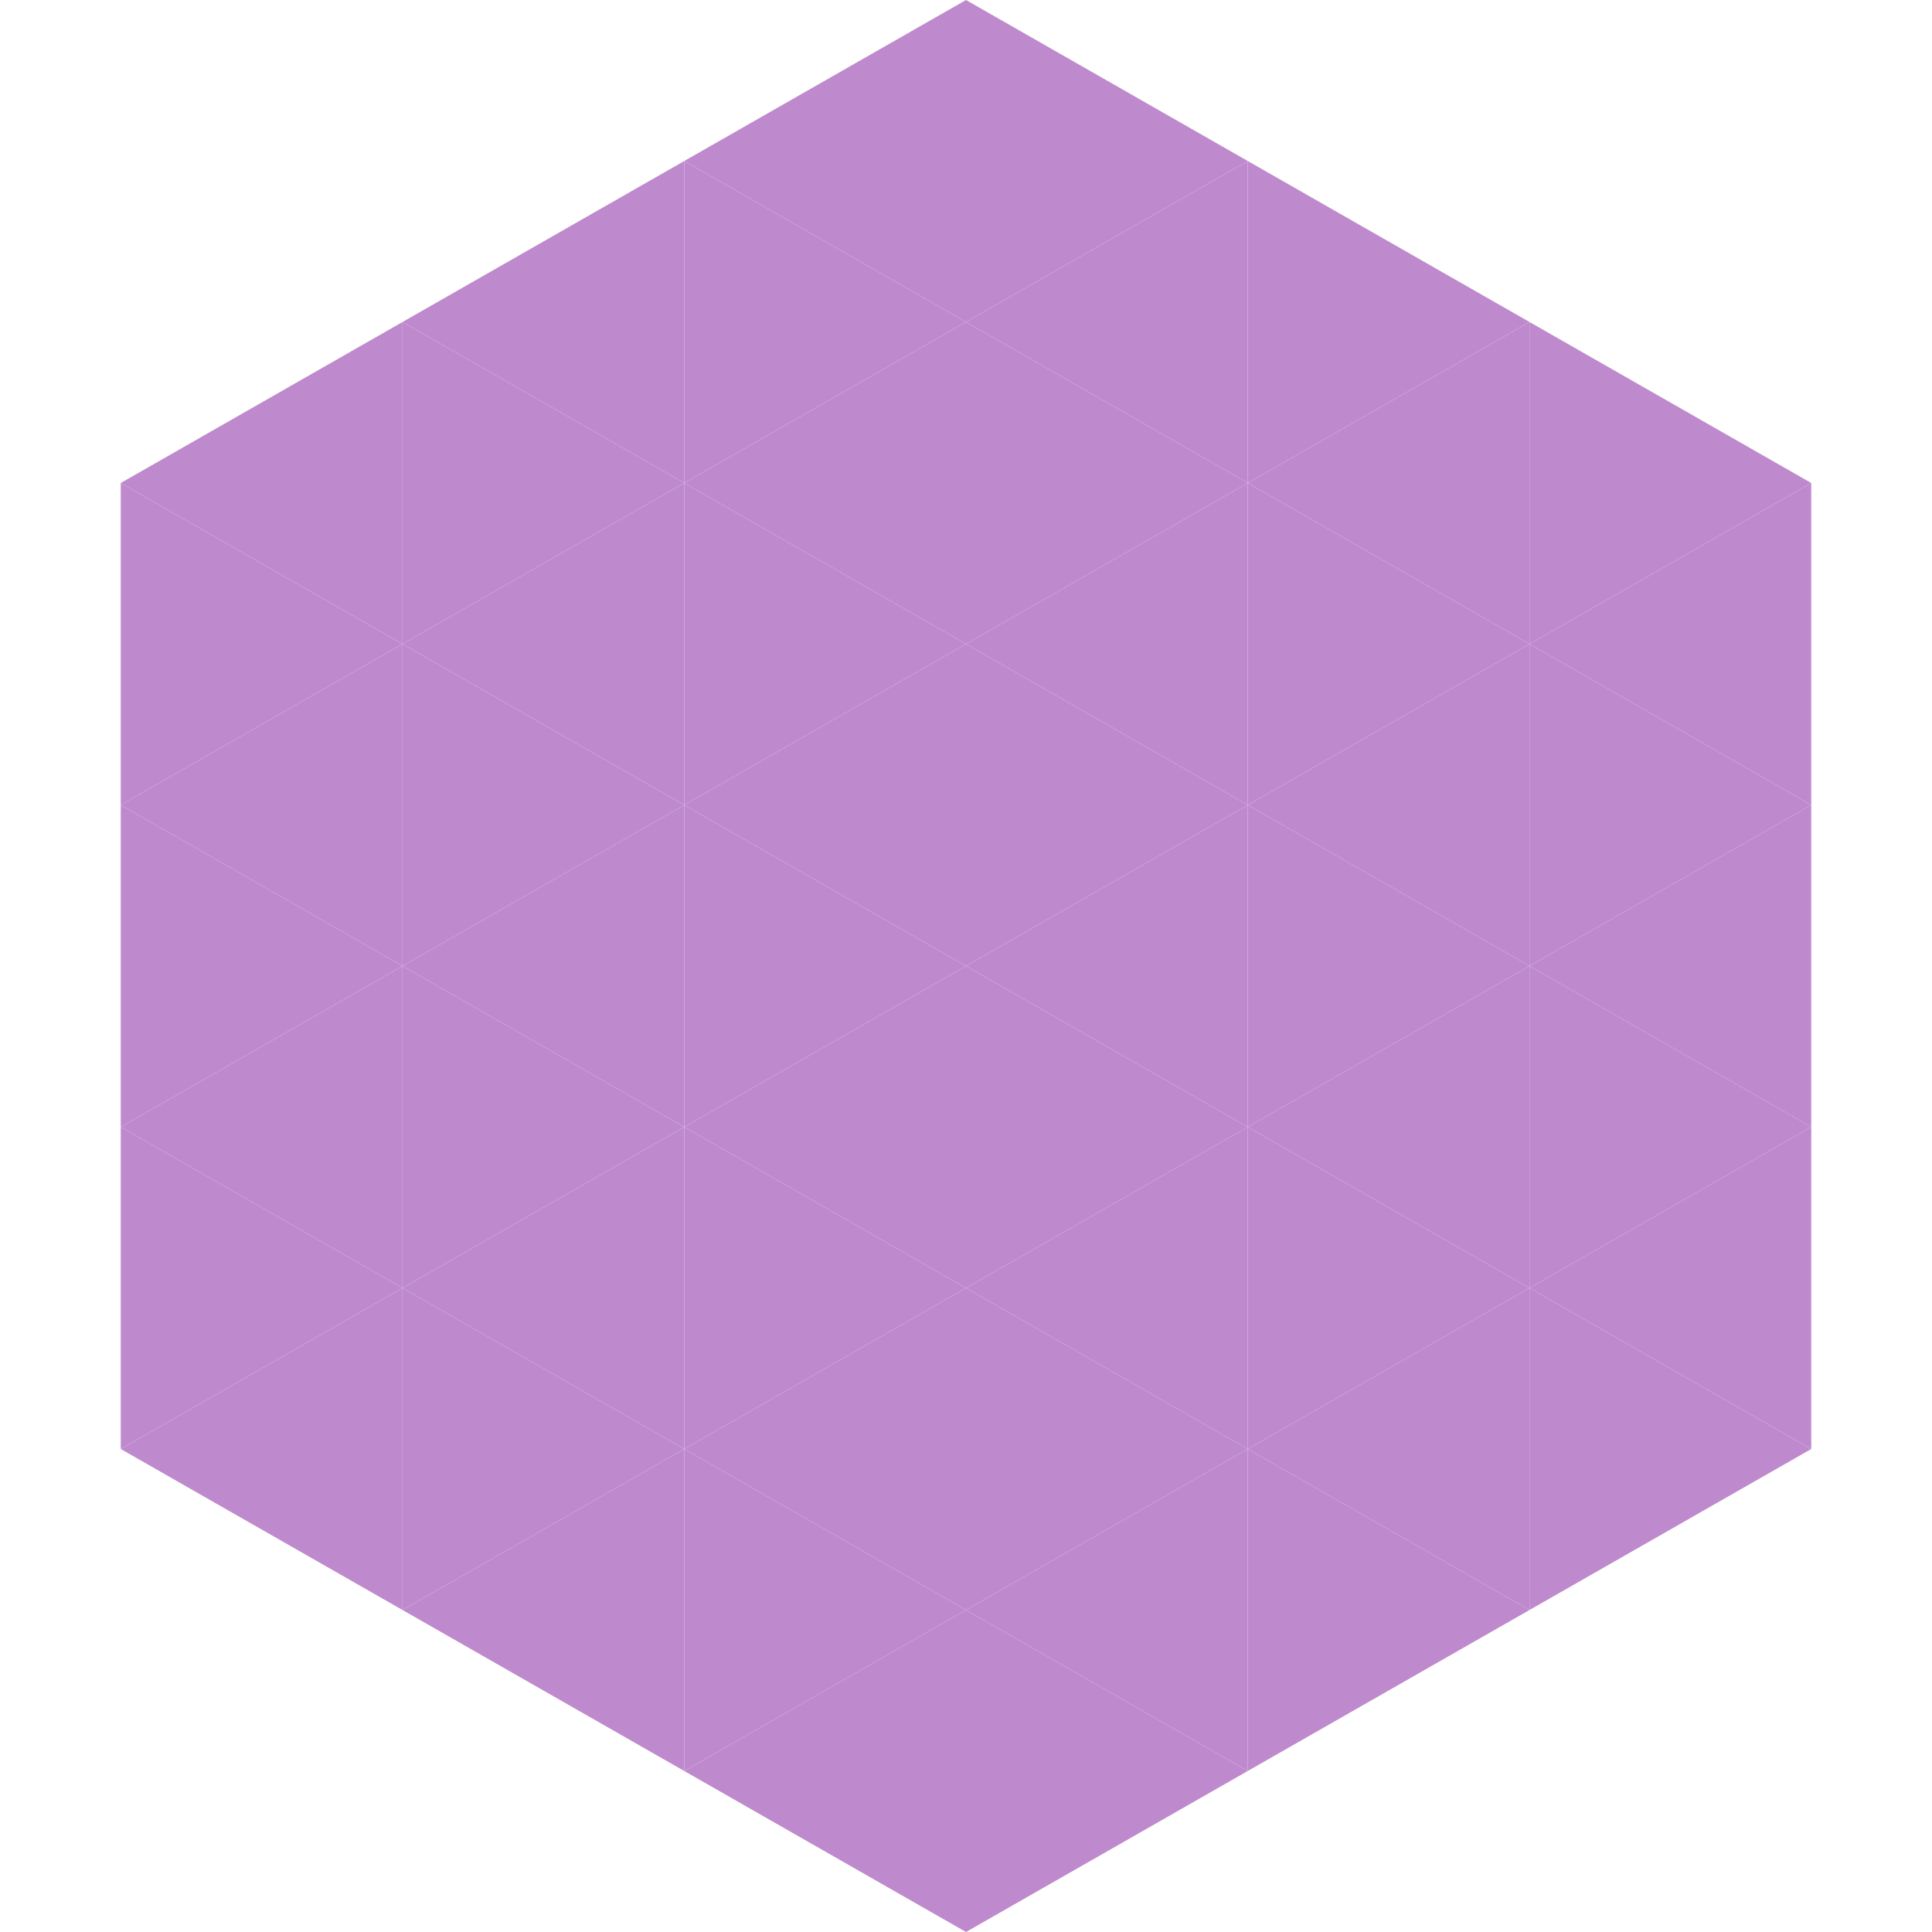
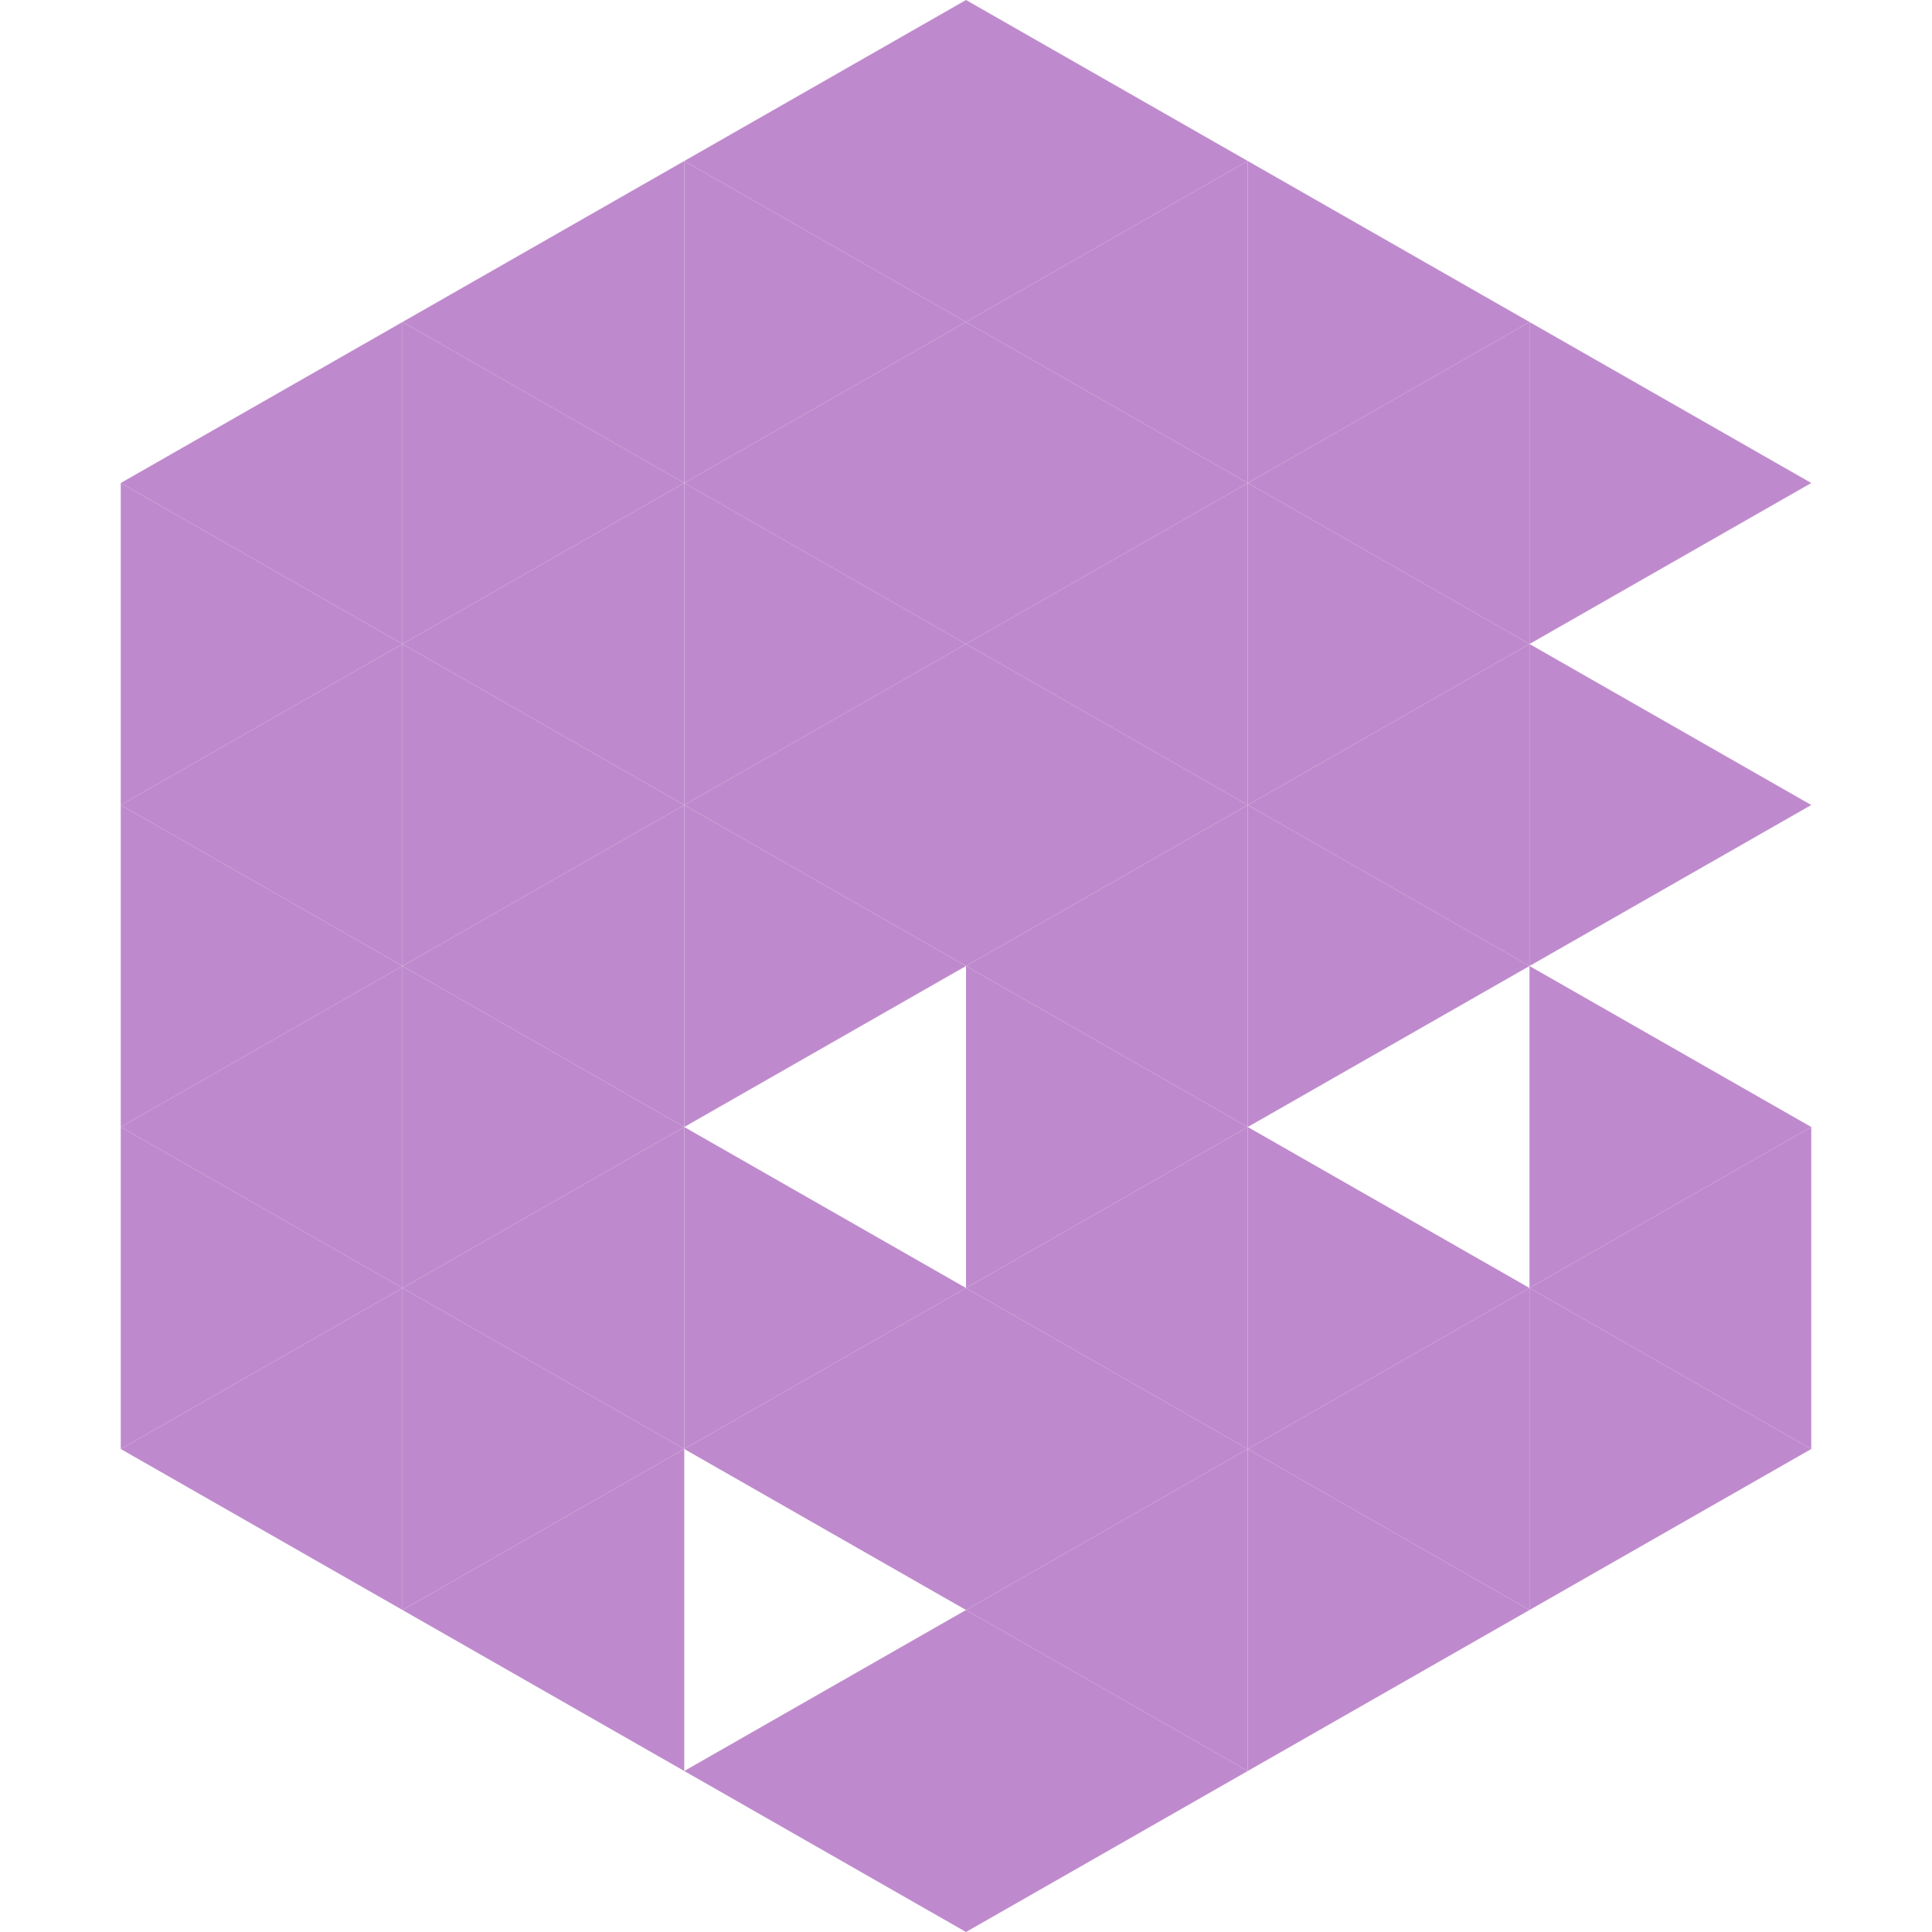
<svg xmlns="http://www.w3.org/2000/svg" width="240" height="240">
  <polygon points="50,40 15,60 50,80" style="fill:rgb(191,138,205)" />
  <polygon points="190,40 225,60 190,80" style="fill:rgb(191,138,205)" />
  <polygon points="15,60 50,80 15,100" style="fill:rgb(191,138,205)" />
-   <polygon points="225,60 190,80 225,100" style="fill:rgb(191,138,205)" />
  <polygon points="50,80 15,100 50,120" style="fill:rgb(191,138,205)" />
  <polygon points="190,80 225,100 190,120" style="fill:rgb(191,138,205)" />
  <polygon points="15,100 50,120 15,140" style="fill:rgb(191,138,205)" />
-   <polygon points="225,100 190,120 225,140" style="fill:rgb(191,138,205)" />
  <polygon points="50,120 15,140 50,160" style="fill:rgb(191,138,205)" />
  <polygon points="190,120 225,140 190,160" style="fill:rgb(191,138,205)" />
  <polygon points="15,140 50,160 15,180" style="fill:rgb(191,138,205)" />
  <polygon points="225,140 190,160 225,180" style="fill:rgb(191,138,205)" />
  <polygon points="50,160 15,180 50,200" style="fill:rgb(191,138,205)" />
  <polygon points="190,160 225,180 190,200" style="fill:rgb(191,138,205)" />
  <polygon points="15,180 50,200 15,220" style="fill:rgb(255,255,255); fill-opacity:0" />
  <polygon points="225,180 190,200 225,220" style="fill:rgb(255,255,255); fill-opacity:0" />
  <polygon points="50,0 85,20 50,40" style="fill:rgb(255,255,255); fill-opacity:0" />
  <polygon points="190,0 155,20 190,40" style="fill:rgb(255,255,255); fill-opacity:0" />
  <polygon points="85,20 50,40 85,60" style="fill:rgb(191,138,205)" />
  <polygon points="155,20 190,40 155,60" style="fill:rgb(191,138,205)" />
  <polygon points="50,40 85,60 50,80" style="fill:rgb(191,138,205)" />
  <polygon points="190,40 155,60 190,80" style="fill:rgb(191,138,205)" />
  <polygon points="85,60 50,80 85,100" style="fill:rgb(191,138,205)" />
  <polygon points="155,60 190,80 155,100" style="fill:rgb(191,138,205)" />
  <polygon points="50,80 85,100 50,120" style="fill:rgb(191,138,205)" />
  <polygon points="190,80 155,100 190,120" style="fill:rgb(191,138,205)" />
  <polygon points="85,100 50,120 85,140" style="fill:rgb(191,138,205)" />
  <polygon points="155,100 190,120 155,140" style="fill:rgb(191,138,205)" />
  <polygon points="50,120 85,140 50,160" style="fill:rgb(191,138,205)" />
-   <polygon points="190,120 155,140 190,160" style="fill:rgb(191,138,205)" />
  <polygon points="85,140 50,160 85,180" style="fill:rgb(191,138,205)" />
  <polygon points="155,140 190,160 155,180" style="fill:rgb(191,138,205)" />
  <polygon points="50,160 85,180 50,200" style="fill:rgb(191,138,205)" />
  <polygon points="190,160 155,180 190,200" style="fill:rgb(191,138,205)" />
  <polygon points="85,180 50,200 85,220" style="fill:rgb(191,138,205)" />
  <polygon points="155,180 190,200 155,220" style="fill:rgb(191,138,205)" />
  <polygon points="120,0 85,20 120,40" style="fill:rgb(191,138,205)" />
  <polygon points="120,0 155,20 120,40" style="fill:rgb(191,138,205)" />
  <polygon points="85,20 120,40 85,60" style="fill:rgb(191,138,205)" />
  <polygon points="155,20 120,40 155,60" style="fill:rgb(191,138,205)" />
  <polygon points="120,40 85,60 120,80" style="fill:rgb(191,138,205)" />
  <polygon points="120,40 155,60 120,80" style="fill:rgb(191,138,205)" />
  <polygon points="85,60 120,80 85,100" style="fill:rgb(191,138,205)" />
  <polygon points="155,60 120,80 155,100" style="fill:rgb(191,138,205)" />
  <polygon points="120,80 85,100 120,120" style="fill:rgb(191,138,205)" />
  <polygon points="120,80 155,100 120,120" style="fill:rgb(191,138,205)" />
  <polygon points="85,100 120,120 85,140" style="fill:rgb(191,138,205)" />
  <polygon points="155,100 120,120 155,140" style="fill:rgb(191,138,205)" />
-   <polygon points="120,120 85,140 120,160" style="fill:rgb(191,138,205)" />
  <polygon points="120,120 155,140 120,160" style="fill:rgb(191,138,205)" />
  <polygon points="85,140 120,160 85,180" style="fill:rgb(191,138,205)" />
  <polygon points="155,140 120,160 155,180" style="fill:rgb(191,138,205)" />
  <polygon points="120,160 85,180 120,200" style="fill:rgb(191,138,205)" />
  <polygon points="120,160 155,180 120,200" style="fill:rgb(191,138,205)" />
-   <polygon points="85,180 120,200 85,220" style="fill:rgb(191,138,205)" />
  <polygon points="155,180 120,200 155,220" style="fill:rgb(191,138,205)" />
  <polygon points="120,200 85,220 120,240" style="fill:rgb(191,138,205)" />
  <polygon points="120,200 155,220 120,240" style="fill:rgb(191,138,205)" />
  <polygon points="85,220 120,240 85,260" style="fill:rgb(255,255,255); fill-opacity:0" />
  <polygon points="155,220 120,240 155,260" style="fill:rgb(255,255,255); fill-opacity:0" />
</svg>